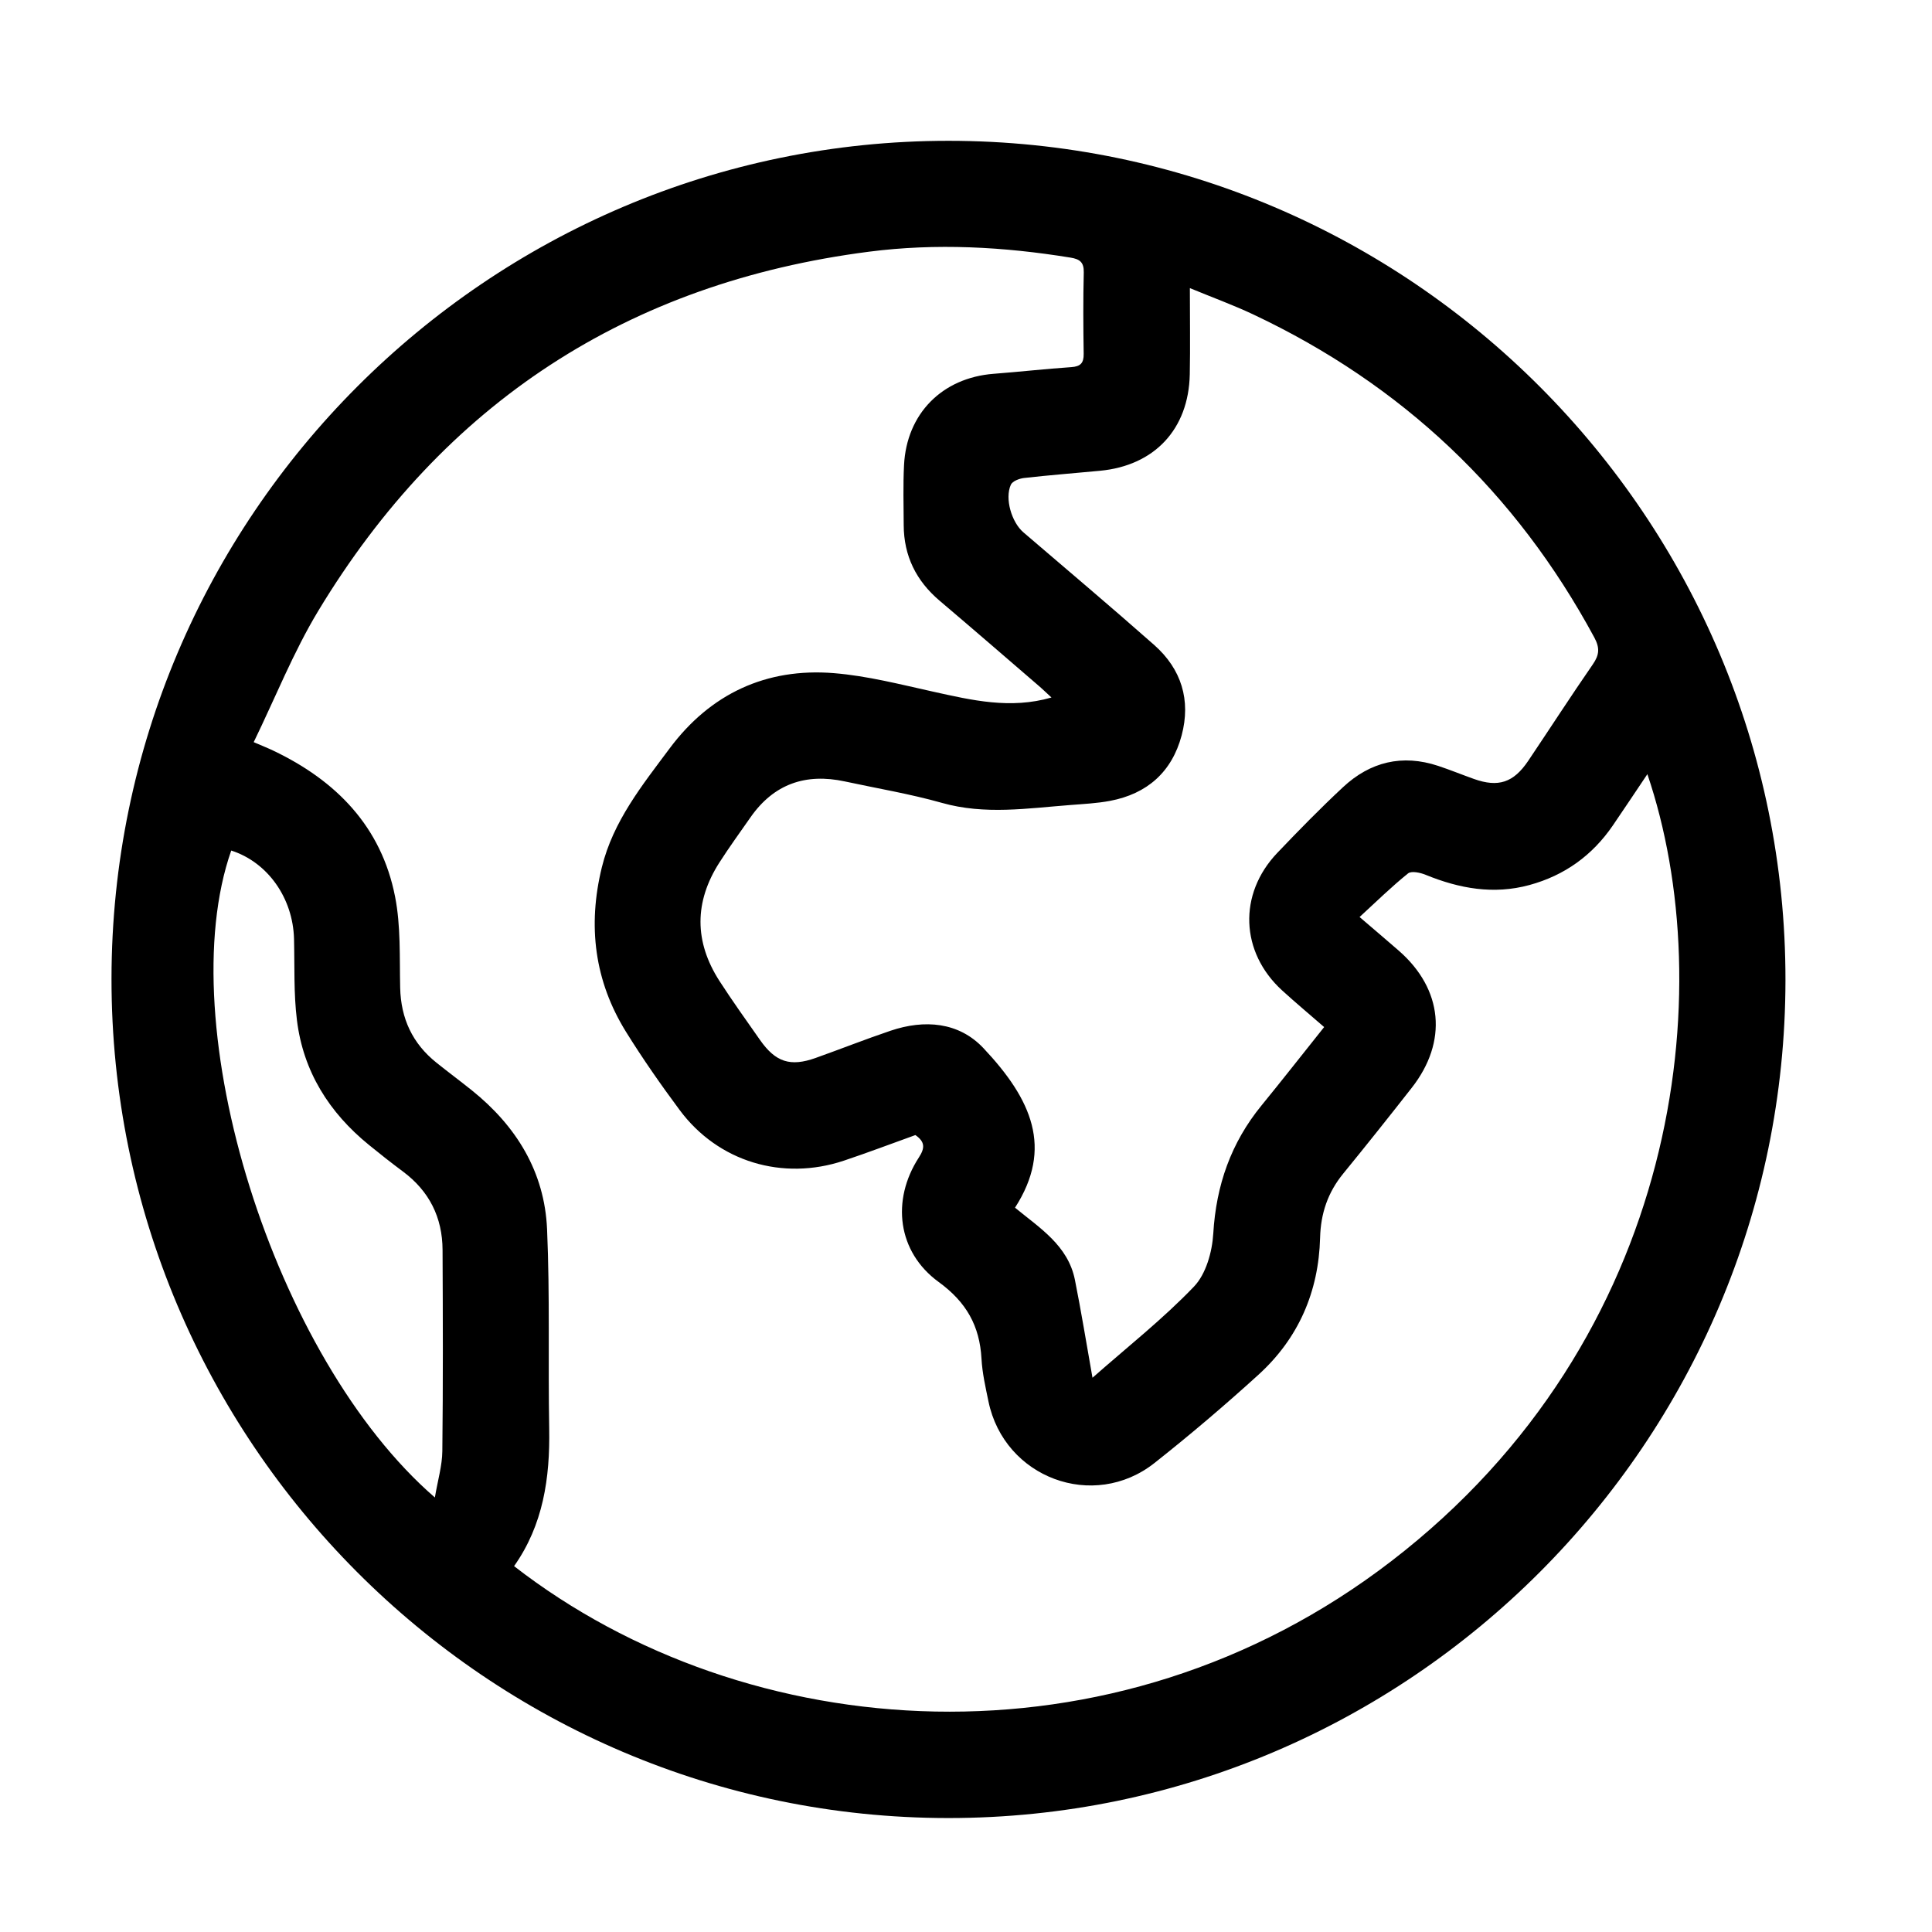
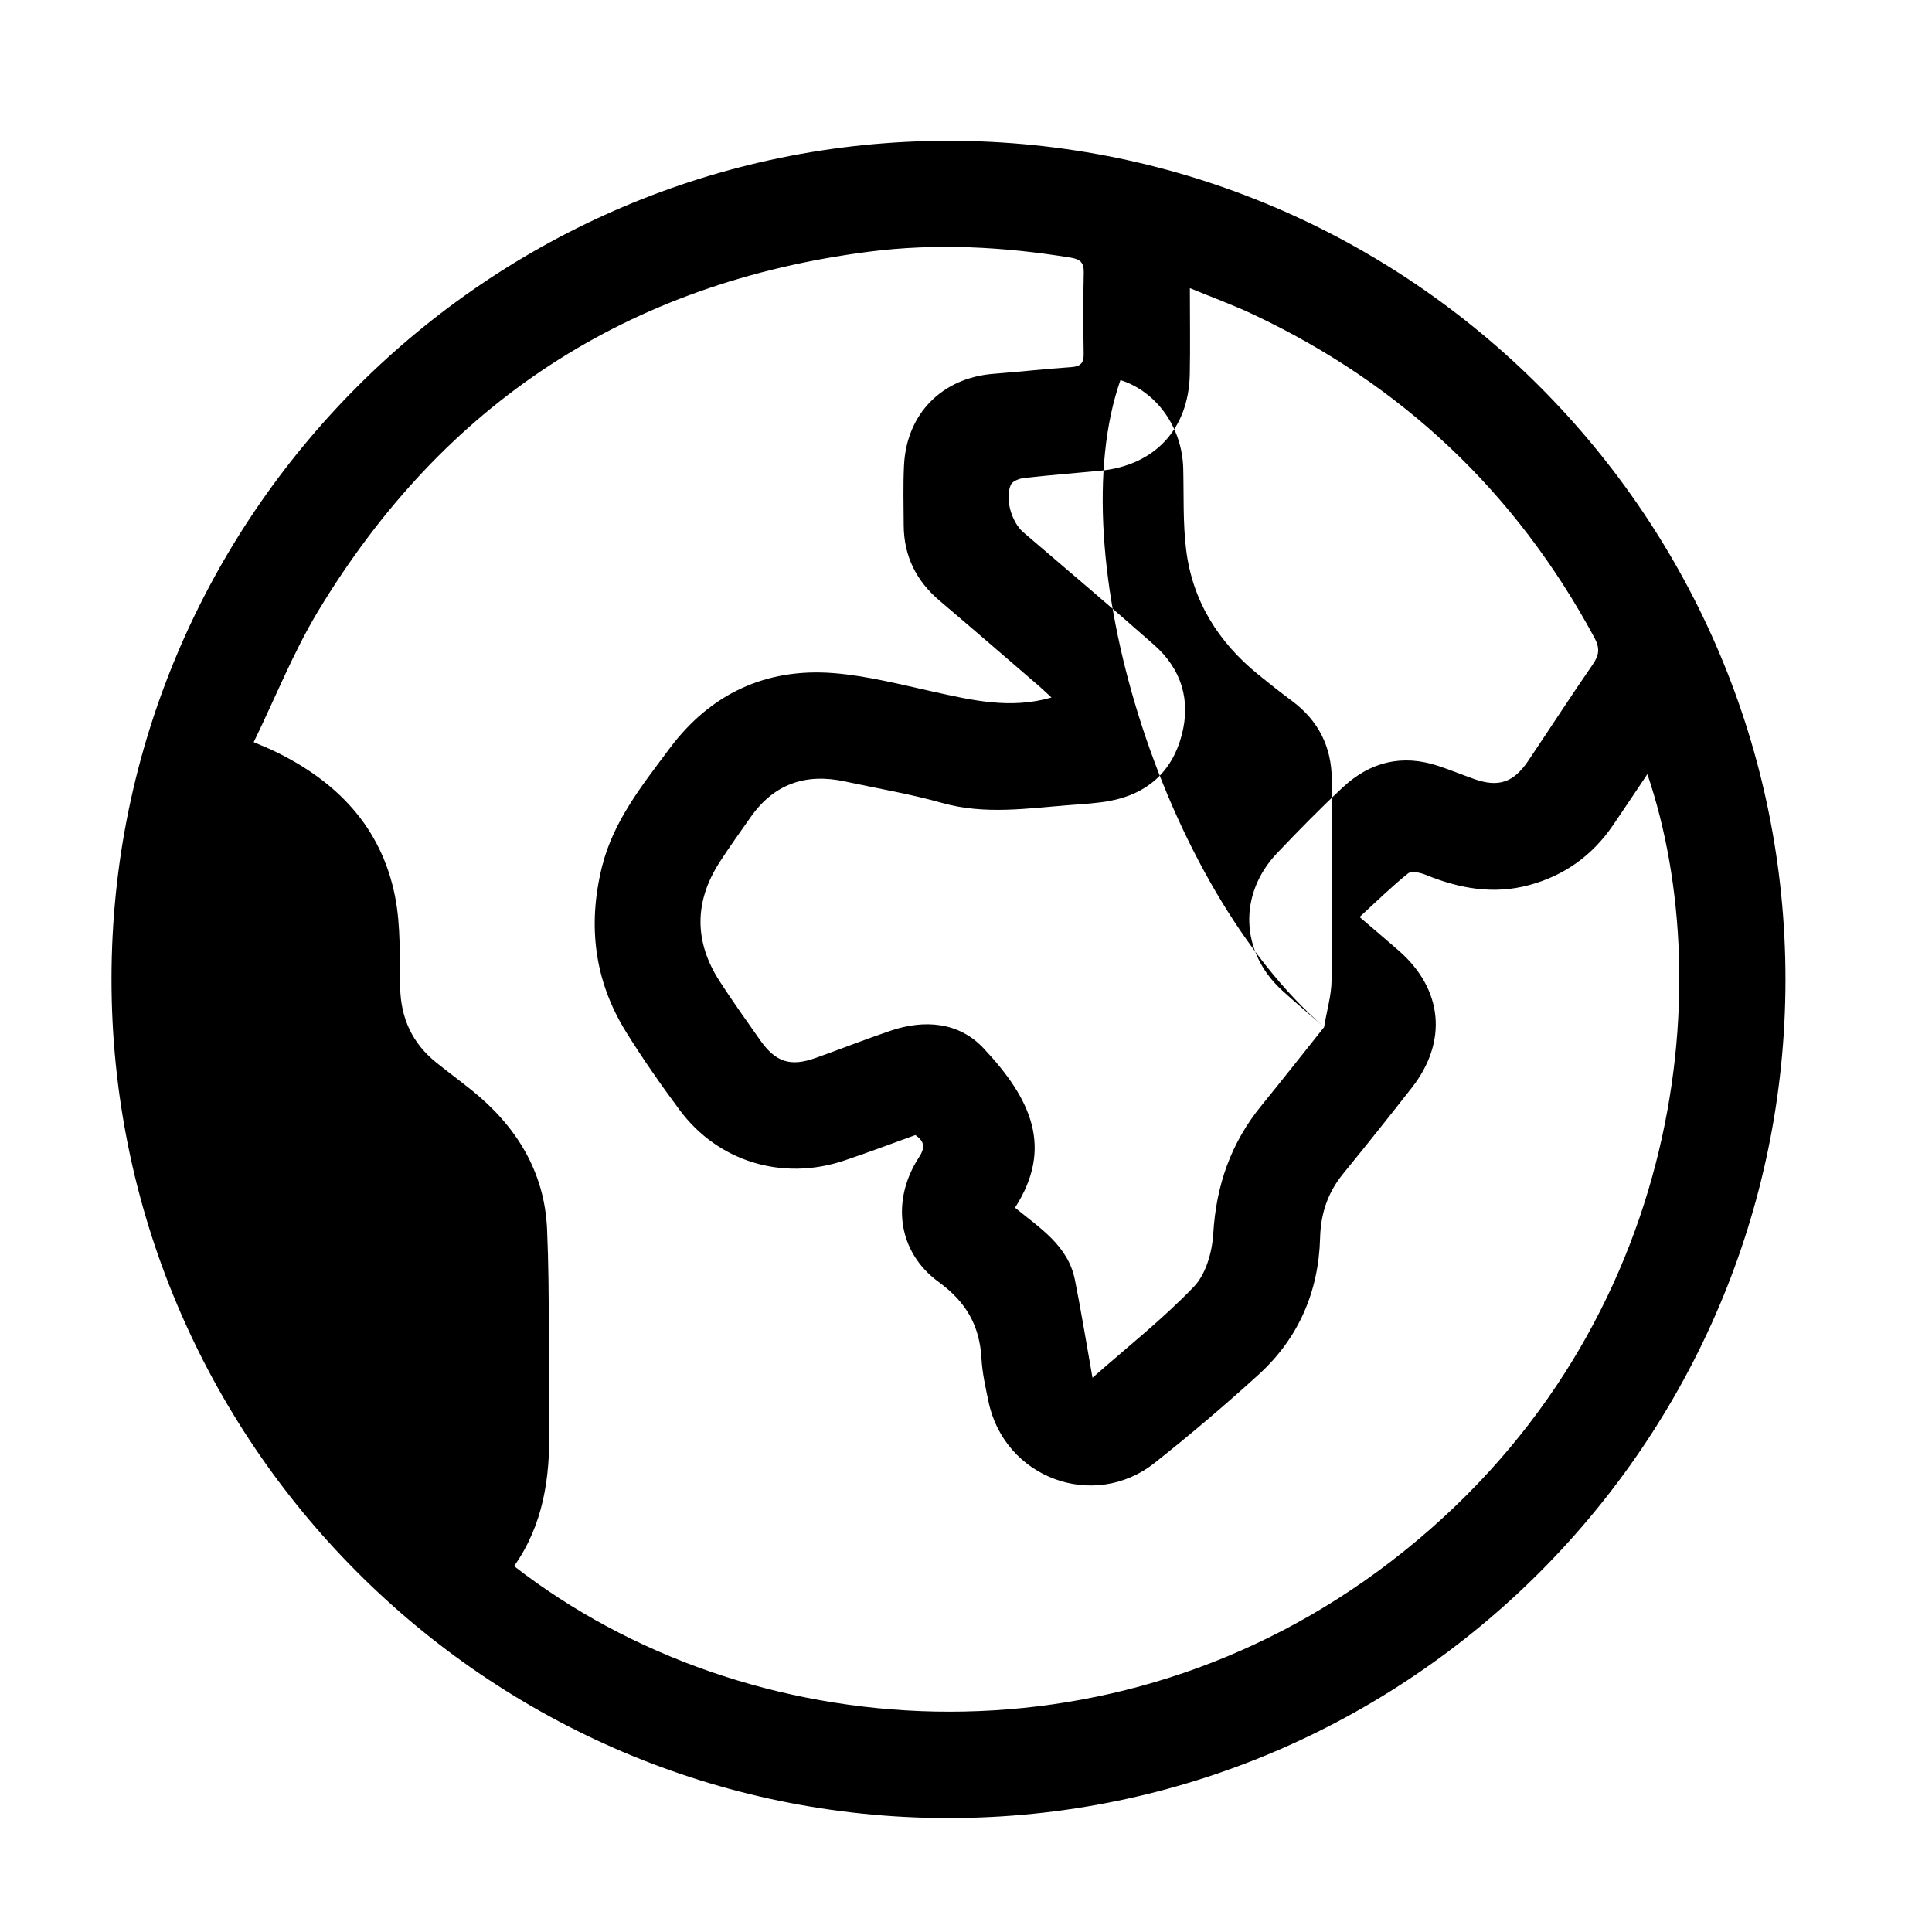
<svg xmlns="http://www.w3.org/2000/svg" id="Layer_1" data-name="Layer 1" viewBox="0 0 425.2 425.2">
  <defs>
    <style>
      .cls-1 {
        fill: #000;
        stroke-width: 0px;
      }
    </style>
  </defs>
-   <path class="cls-1" d="M208.73,400.12c-101.56,0-184.27-82.97-184.19-184.76.08-101.6,82.78-184.37,184.21-184.37,101.58,0,184.29,82.96,184.2,184.75-.09,101.61-82.79,184.39-184.21,184.38ZM55.85,163.34c2.11.91,3.23,1.35,4.31,1.87,13.84,6.6,23.77,16.72,26.79,32.13,1.28,6.5.97,13.34,1.12,20.03.15,6.8,2.71,12.29,7.99,16.51,2.57,2.06,5.21,4.02,7.78,6.08,9.79,7.86,16.01,17.93,16.56,30.56.64,14.62.21,29.28.47,43.92.19,10.85-1.32,21.17-7.73,30.24,51.06,39.65,131.76,46.07,193.11-1.13,63.73-49.03,72.39-125.84,56.31-173.17-2.6,3.86-5.08,7.61-7.62,11.32-4.52,6.59-10.63,10.98-18.34,13.08-7.88,2.15-15.42.78-22.82-2.24-1.19-.49-3.15-.92-3.9-.31-3.65,2.94-7,6.23-10.66,9.59,3.46,2.97,6.06,5.17,8.62,7.4,9.72,8.48,10.84,20.02,2.85,30.2-4.96,6.33-9.97,12.63-15.06,18.86-3.39,4.14-4.96,8.76-5.1,14.12-.31,11.9-4.76,22.15-13.57,30.16-7.39,6.72-15.02,13.21-22.85,19.4-13.46,10.65-33.1,3.28-36.57-13.54-.64-3.1-1.36-6.23-1.53-9.38-.4-7.25-3.34-12.47-9.43-16.9-9.06-6.59-10.47-17.97-4.36-27.39,1.34-2.06,1.41-3.43-.76-4.94-5.18,1.86-10.41,3.85-15.7,5.62-13.54,4.54-27.74.24-36.18-11.13-4.14-5.57-8.13-11.29-11.79-17.18-6.98-11.24-8.48-23.39-5.34-36.22,2.49-10.17,8.91-18.11,14.92-26.18,8.95-12.02,21.24-17.78,36.17-16.57,7.35.6,14.61,2.48,21.85,4.08,8.52,1.88,16.98,3.9,26.02,1.28-1.09-1-2.02-1.91-3.01-2.75-7.2-6.21-14.39-12.43-21.64-18.58-5.14-4.37-7.84-9.84-7.87-16.6-.02-4.39-.15-8.79.07-13.18.55-11.36,8.41-19.26,19.72-20.13,5.7-.44,11.39-1.08,17.1-1.47,2.02-.14,2.75-.89,2.72-2.91-.09-5.98-.13-11.96.02-17.94.05-2.25-.9-2.92-2.9-3.25-14.75-2.4-29.58-3.21-44.4-1.3-53.03,6.83-93.54,33.27-121.19,79.07-5.48,9.08-9.44,19.1-14.19,28.86ZM291.41,226.03c-3.18-2.77-6.26-5.34-9.22-8.04-9.22-8.41-9.72-21.2-1.1-30.26,4.71-4.94,9.49-9.83,14.48-14.48,5.99-5.59,13.05-7.31,20.95-4.69,2.65.88,5.24,1.94,7.88,2.88,5.34,1.9,8.69.82,11.92-3.97,4.76-7.08,9.39-14.25,14.24-21.27,1.43-2.07,1.56-3.6.32-5.9-17.26-31.97-42.3-55.65-75.09-71.11-4.35-2.05-8.89-3.7-13.92-5.78,0,6.82.1,12.9-.02,18.98-.25,12.07-7.76,20.09-19.76,21.22-5.57.53-11.16.96-16.72,1.59-1.04.12-2.54.69-2.9,1.48-1.38,3.05.17,8.25,2.75,10.47,9.62,8.25,19.32,16.42,28.81,24.81,5.99,5.3,8.09,12.15,6.03,19.89-2.14,8.05-7.6,12.87-15.77,14.41-2.86.54-5.8.68-8.71.91-9.43.72-18.82,2.21-28.28-.47-7.01-1.98-14.24-3.18-21.37-4.72-8.61-1.86-15.62.55-20.75,7.89-2.3,3.3-4.67,6.55-6.84,9.94-5.56,8.67-5.57,17.44.01,26.1,2.84,4.4,5.9,8.66,8.91,12.96,3.43,4.9,6.68,5.96,12.27,3.96,5.5-1.96,10.93-4.11,16.46-5.98,7.48-2.53,15.02-1.93,20.44,3.82,10.66,11.31,15.39,22,6.96,35.12,5.38,4.44,11.66,8.29,13.18,15.88,1.38,6.89,2.5,13.83,3.87,21.55,7.81-6.88,15.57-12.99,22.34-20.07,2.64-2.76,4-7.63,4.24-11.65.63-10.64,3.9-19.99,10.62-28.21,4.61-5.64,9.1-11.39,13.79-17.26ZM95.71,329.57c.64-3.82,1.61-7.01,1.64-10.21.17-14.76.12-29.52.05-44.27-.03-7.16-2.93-12.95-8.72-17.26-2.54-1.89-5.03-3.85-7.48-5.85-8.77-7.13-14.46-16.17-15.85-27.46-.73-5.9-.49-11.91-.64-17.88-.23-9.01-5.81-16.89-13.82-19.45-13.43,38.31,9.33,111.68,44.82,142.38Z" />
+   <path class="cls-1" d="M208.73,400.12c-101.56,0-184.27-82.97-184.19-184.76.08-101.6,82.78-184.37,184.21-184.37,101.58,0,184.29,82.96,184.2,184.75-.09,101.61-82.79,184.39-184.21,184.38ZM55.85,163.34c2.11.91,3.23,1.35,4.31,1.87,13.84,6.6,23.77,16.72,26.79,32.13,1.28,6.5.97,13.34,1.12,20.03.15,6.8,2.71,12.29,7.99,16.51,2.57,2.06,5.21,4.02,7.78,6.08,9.79,7.86,16.01,17.93,16.56,30.56.64,14.62.21,29.28.47,43.92.19,10.85-1.32,21.17-7.73,30.24,51.06,39.65,131.76,46.07,193.11-1.13,63.73-49.03,72.39-125.84,56.31-173.17-2.6,3.86-5.08,7.61-7.62,11.32-4.52,6.59-10.63,10.98-18.34,13.08-7.88,2.15-15.42.78-22.82-2.24-1.19-.49-3.15-.92-3.9-.31-3.65,2.94-7,6.23-10.66,9.59,3.46,2.97,6.06,5.17,8.62,7.4,9.72,8.48,10.84,20.02,2.85,30.2-4.96,6.33-9.97,12.63-15.06,18.86-3.39,4.14-4.96,8.76-5.1,14.12-.31,11.9-4.76,22.15-13.57,30.16-7.39,6.72-15.02,13.21-22.85,19.4-13.46,10.65-33.1,3.28-36.57-13.54-.64-3.1-1.36-6.23-1.53-9.38-.4-7.25-3.34-12.47-9.43-16.9-9.06-6.59-10.47-17.97-4.36-27.39,1.34-2.06,1.41-3.43-.76-4.94-5.18,1.86-10.41,3.85-15.7,5.62-13.54,4.54-27.74.24-36.18-11.13-4.14-5.57-8.13-11.29-11.79-17.18-6.98-11.24-8.48-23.39-5.34-36.22,2.49-10.17,8.91-18.11,14.92-26.18,8.95-12.02,21.24-17.78,36.17-16.57,7.35.6,14.61,2.48,21.85,4.08,8.52,1.88,16.98,3.9,26.02,1.28-1.09-1-2.02-1.91-3.01-2.75-7.2-6.21-14.39-12.43-21.64-18.58-5.14-4.37-7.84-9.84-7.87-16.6-.02-4.39-.15-8.79.07-13.18.55-11.36,8.41-19.26,19.72-20.13,5.7-.44,11.39-1.08,17.1-1.47,2.02-.14,2.75-.89,2.72-2.91-.09-5.98-.13-11.96.02-17.94.05-2.25-.9-2.92-2.9-3.25-14.75-2.4-29.58-3.21-44.4-1.3-53.03,6.83-93.54,33.27-121.19,79.07-5.48,9.08-9.44,19.1-14.19,28.86ZM291.41,226.03c-3.18-2.77-6.26-5.34-9.22-8.04-9.22-8.41-9.72-21.2-1.1-30.26,4.71-4.94,9.49-9.83,14.48-14.48,5.99-5.59,13.05-7.31,20.95-4.69,2.65.88,5.24,1.94,7.88,2.88,5.34,1.9,8.69.82,11.92-3.97,4.76-7.08,9.39-14.25,14.24-21.27,1.43-2.07,1.56-3.6.32-5.9-17.26-31.97-42.3-55.65-75.09-71.11-4.35-2.05-8.89-3.7-13.92-5.78,0,6.82.1,12.9-.02,18.98-.25,12.07-7.76,20.09-19.76,21.22-5.57.53-11.16.96-16.72,1.59-1.04.12-2.54.69-2.9,1.48-1.38,3.05.17,8.25,2.75,10.47,9.62,8.25,19.32,16.42,28.81,24.81,5.99,5.3,8.09,12.15,6.03,19.89-2.14,8.05-7.6,12.87-15.77,14.41-2.86.54-5.8.68-8.71.91-9.43.72-18.82,2.21-28.28-.47-7.01-1.98-14.24-3.18-21.37-4.72-8.61-1.86-15.62.55-20.75,7.89-2.3,3.3-4.67,6.55-6.84,9.94-5.56,8.67-5.57,17.44.01,26.1,2.84,4.4,5.9,8.66,8.91,12.96,3.43,4.9,6.68,5.96,12.27,3.96,5.5-1.96,10.93-4.11,16.46-5.98,7.48-2.53,15.02-1.93,20.44,3.82,10.66,11.31,15.39,22,6.96,35.12,5.38,4.44,11.66,8.29,13.18,15.88,1.38,6.89,2.5,13.83,3.87,21.55,7.81-6.88,15.57-12.99,22.34-20.07,2.64-2.76,4-7.63,4.24-11.65.63-10.64,3.9-19.99,10.62-28.21,4.61-5.64,9.1-11.39,13.79-17.26Zc.64-3.82,1.61-7.01,1.64-10.21.17-14.76.12-29.52.05-44.27-.03-7.16-2.93-12.95-8.72-17.26-2.54-1.89-5.03-3.85-7.48-5.85-8.77-7.13-14.46-16.17-15.85-27.46-.73-5.9-.49-11.91-.64-17.88-.23-9.01-5.81-16.89-13.82-19.45-13.43,38.31,9.33,111.68,44.82,142.38Z" />
</svg>